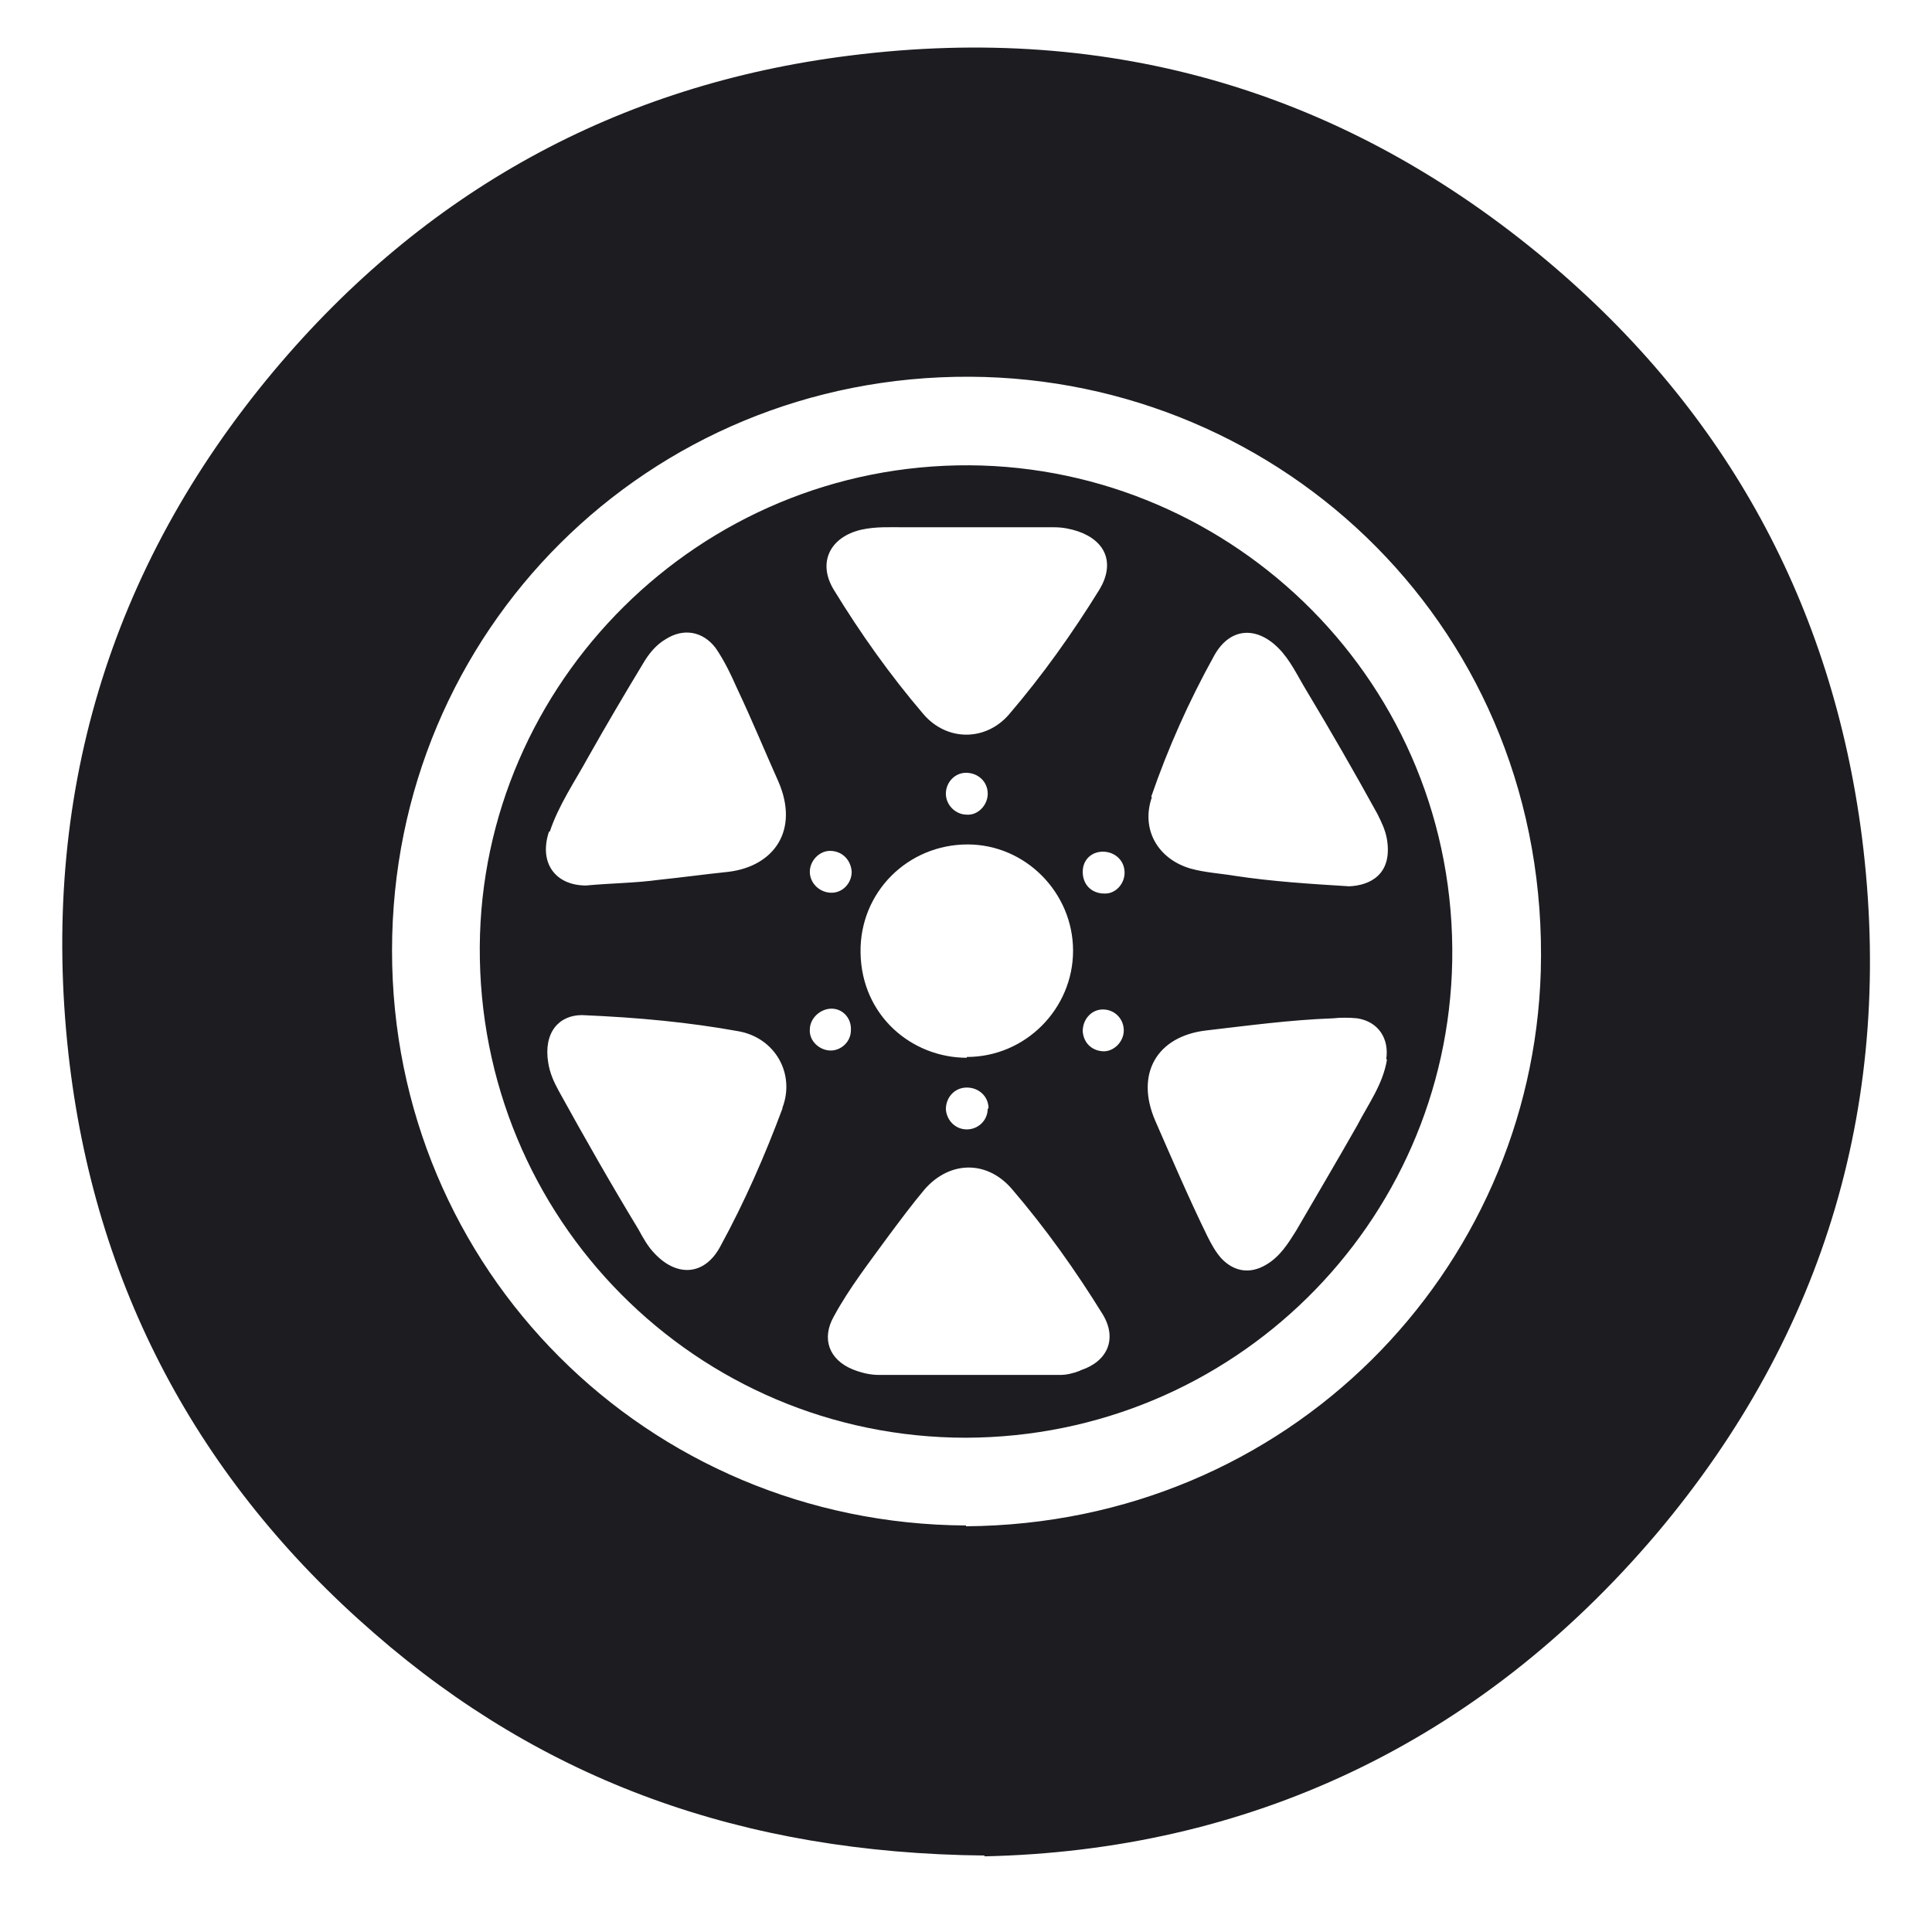
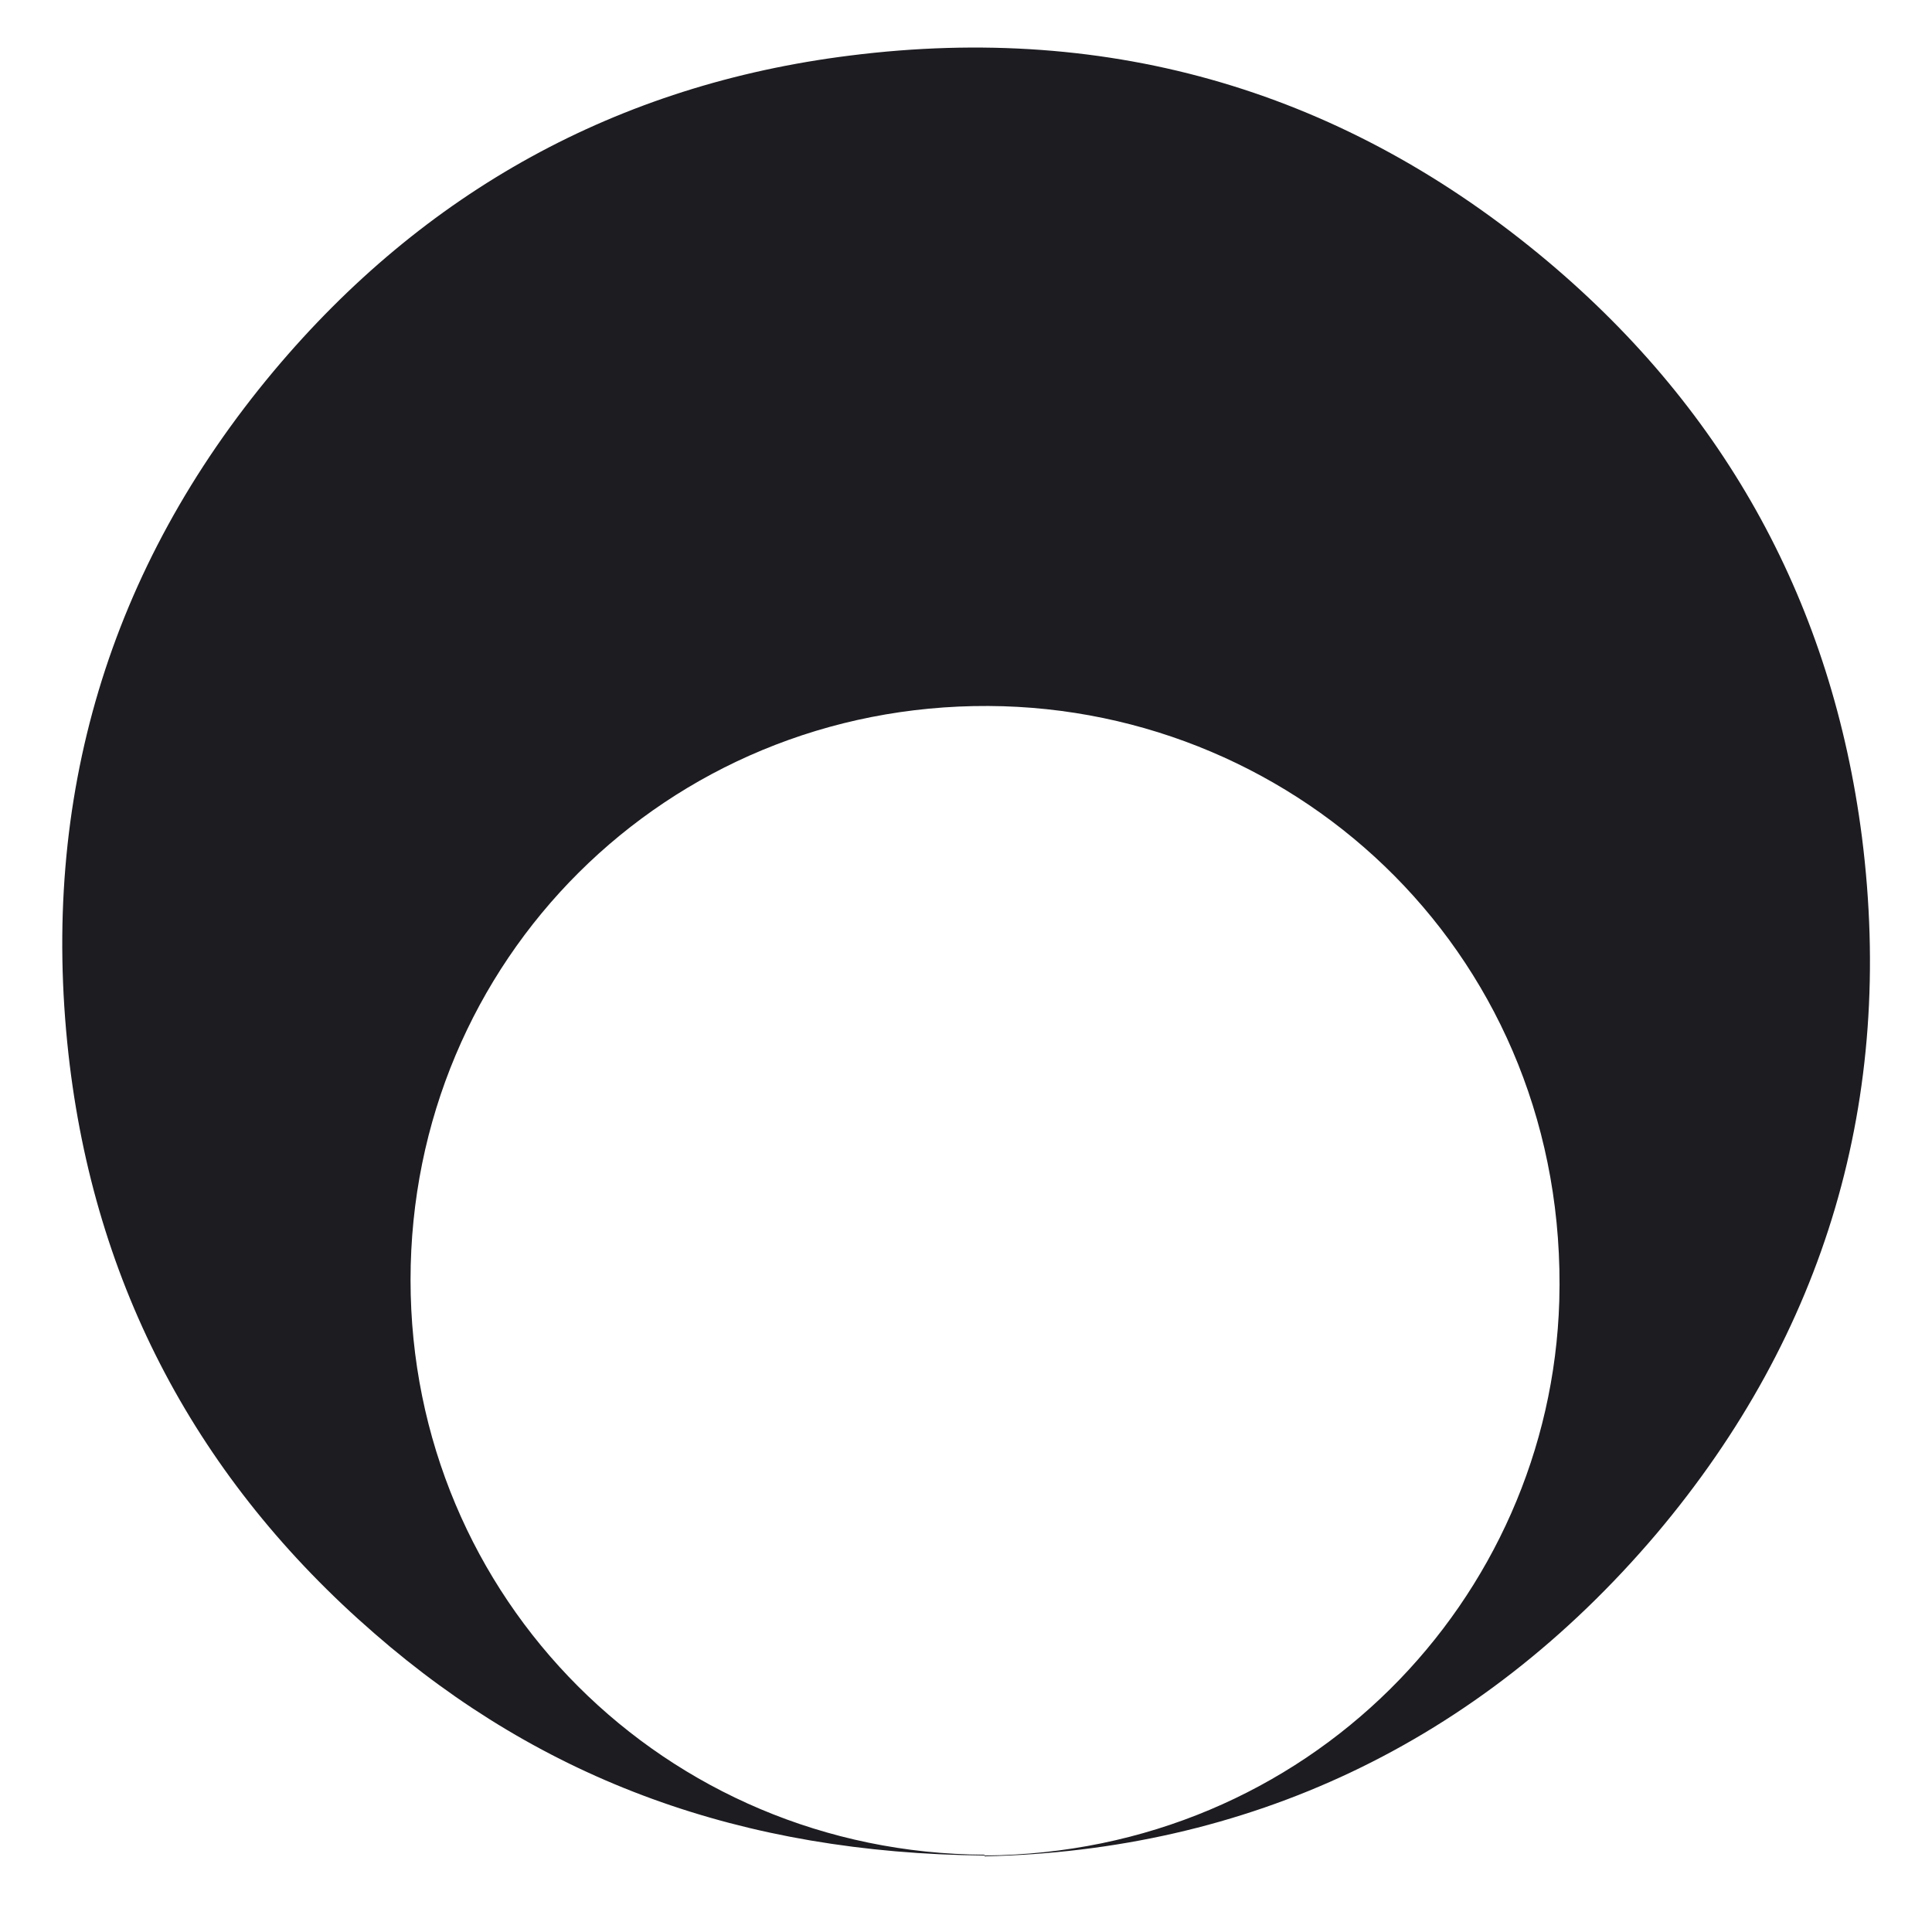
<svg xmlns="http://www.w3.org/2000/svg" id="Layer_1" data-name="Layer 1" viewBox="0 0 24 24">
  <defs>
    <style>
      .cls-1 {
        fill: #1d1c21;
      }
    </style>
  </defs>
-   <path class="cls-1" d="m12.23,23.05c-3.01-.03-5.48-.93-7.58-2.76-2.19-1.9-3.48-4.32-3.8-7.2-.35-3.17.5-6.03,2.55-8.48,1.87-2.23,4.27-3.56,7.16-3.92,3.25-.41,6.16.45,8.67,2.56,2.22,1.87,3.53,4.27,3.9,7.15.41,3.24-.45,6.16-2.55,8.65-2.23,2.63-5.11,3.94-8.35,4.01Zm-.23-4.09c4.02-.03,7.03-3.18,7.14-6.89.12-4.24-3.21-7.37-7.09-7.39-4-.02-7.18,3.16-7.18,7.13,0,3.96,3.17,7.12,7.13,7.14Z" />
-   <path class="cls-1" d="m12.05,5.78c-3.37-.02-6.07,2.71-6.09,5.98-.02,3.38,2.69,6.1,6.04,6.1,3.32-.01,5.98-2.66,6.04-5.92.06-3.44-2.71-6.14-6-6.16Zm-1.35.8c.18-.04.36-.03.54-.03.13,0,.26,0,.39,0,.13,0,.26,0,.39,0h0s1.08,0,1.08,0c.1,0,.2.02.29.05.35.12.46.4.27.72-.34.55-.71,1.07-1.13,1.56-.29.33-.77.33-1.06-.01-.41-.48-.78-1-1.11-1.54-.21-.34-.05-.66.34-.75Zm1.31,6.56c-.68,0-1.31-.52-1.32-1.31-.01-.75.59-1.34,1.33-1.34.72,0,1.31.6,1.31,1.32s-.59,1.32-1.32,1.32Zm.26.63c0,.15-.12.26-.26.26-.14,0-.25-.11-.26-.25,0-.15.11-.27.26-.27.15,0,.27.11.27.26Zm-.52-3.91c0-.14.11-.26.25-.26.15,0,.27.11.27.26,0,.14-.12.27-.26.26-.14,0-.26-.12-.26-.26Zm-1.44.71c.15,0,.26.11.27.26,0,.14-.11.26-.25.26-.15,0-.27-.12-.27-.26,0-.14.12-.26.25-.26Zm-3.48-.24c.11-.33.31-.62.48-.93.22-.39.45-.78.68-1.16.07-.12.16-.23.28-.3.22-.14.46-.1.62.11.11.16.19.33.27.51.18.38.34.77.51,1.15.26.6-.05,1.05-.62,1.12-.29.03-.58.07-.87.1-.29.04-.58.04-.9.07-.38,0-.59-.28-.46-.67Zm2.89,3.44c-.22.59-.47,1.16-.77,1.71-.19.36-.53.39-.81.1-.09-.09-.15-.2-.21-.31-.34-.56-.67-1.14-.99-1.72-.06-.11-.11-.22-.13-.35-.06-.37.13-.59.42-.59.71.03,1.33.09,1.94.2.46.08.71.53.55.95Zm.34-.98c0-.14.13-.26.27-.26.14,0,.25.12.24.27,0,.14-.12.25-.25.25-.14,0-.27-.12-.26-.26Zm3.35,4.24c-.08.03-.16.05-.24.05-.39,0-.78,0-1.16,0h0c-.36,0-.73,0-1.09,0-.12,0-.23-.03-.33-.07-.29-.12-.39-.38-.23-.66.19-.35.44-.67.68-1,.15-.2.29-.39.45-.58.31-.35.77-.36,1.08,0,.42.49.79,1.01,1.13,1.56.18.3.06.58-.27.69Zm.31-3.97c-.15,0-.26-.1-.27-.25,0-.15.11-.27.25-.27.15,0,.26.12.26.26,0,.14-.12.26-.25.26Zm0-1.96c-.16,0-.27-.11-.27-.27,0-.15.11-.25.25-.25.15,0,.27.11.27.26,0,.14-.11.26-.24.26Zm.58-1.2c.21-.61.47-1.19.78-1.75.19-.35.52-.38.8-.1.15.15.24.35.35.53.3.5.6,1.02.88,1.53.05.1.1.2.12.32.07.44-.22.57-.47.58-.49-.03-.96-.06-1.42-.13-.18-.03-.37-.04-.55-.09-.41-.12-.62-.49-.48-.89Zm2.93,3.26c-.05.31-.23.55-.37.82-.25.44-.51.88-.76,1.31-.1.16-.2.32-.37.42-.2.12-.4.09-.56-.08-.07-.08-.12-.17-.17-.27-.23-.47-.44-.96-.65-1.44-.25-.58.02-1.05.64-1.12.52-.06,1.03-.13,1.57-.15.09-.01.2-.01.3,0,.26.04.4.25.36.51Z" />
+   <path class="cls-1" d="m12.23,23.05c-3.01-.03-5.48-.93-7.58-2.76-2.19-1.9-3.48-4.32-3.8-7.2-.35-3.17.5-6.03,2.55-8.48,1.87-2.23,4.27-3.56,7.16-3.92,3.25-.41,6.16.45,8.67,2.56,2.22,1.87,3.53,4.27,3.9,7.15.41,3.24-.45,6.16-2.55,8.65-2.23,2.63-5.11,3.94-8.35,4.01Zc4.02-.03,7.03-3.18,7.14-6.89.12-4.24-3.21-7.37-7.09-7.39-4-.02-7.18,3.16-7.18,7.13,0,3.96,3.17,7.12,7.13,7.14Z" />
</svg>